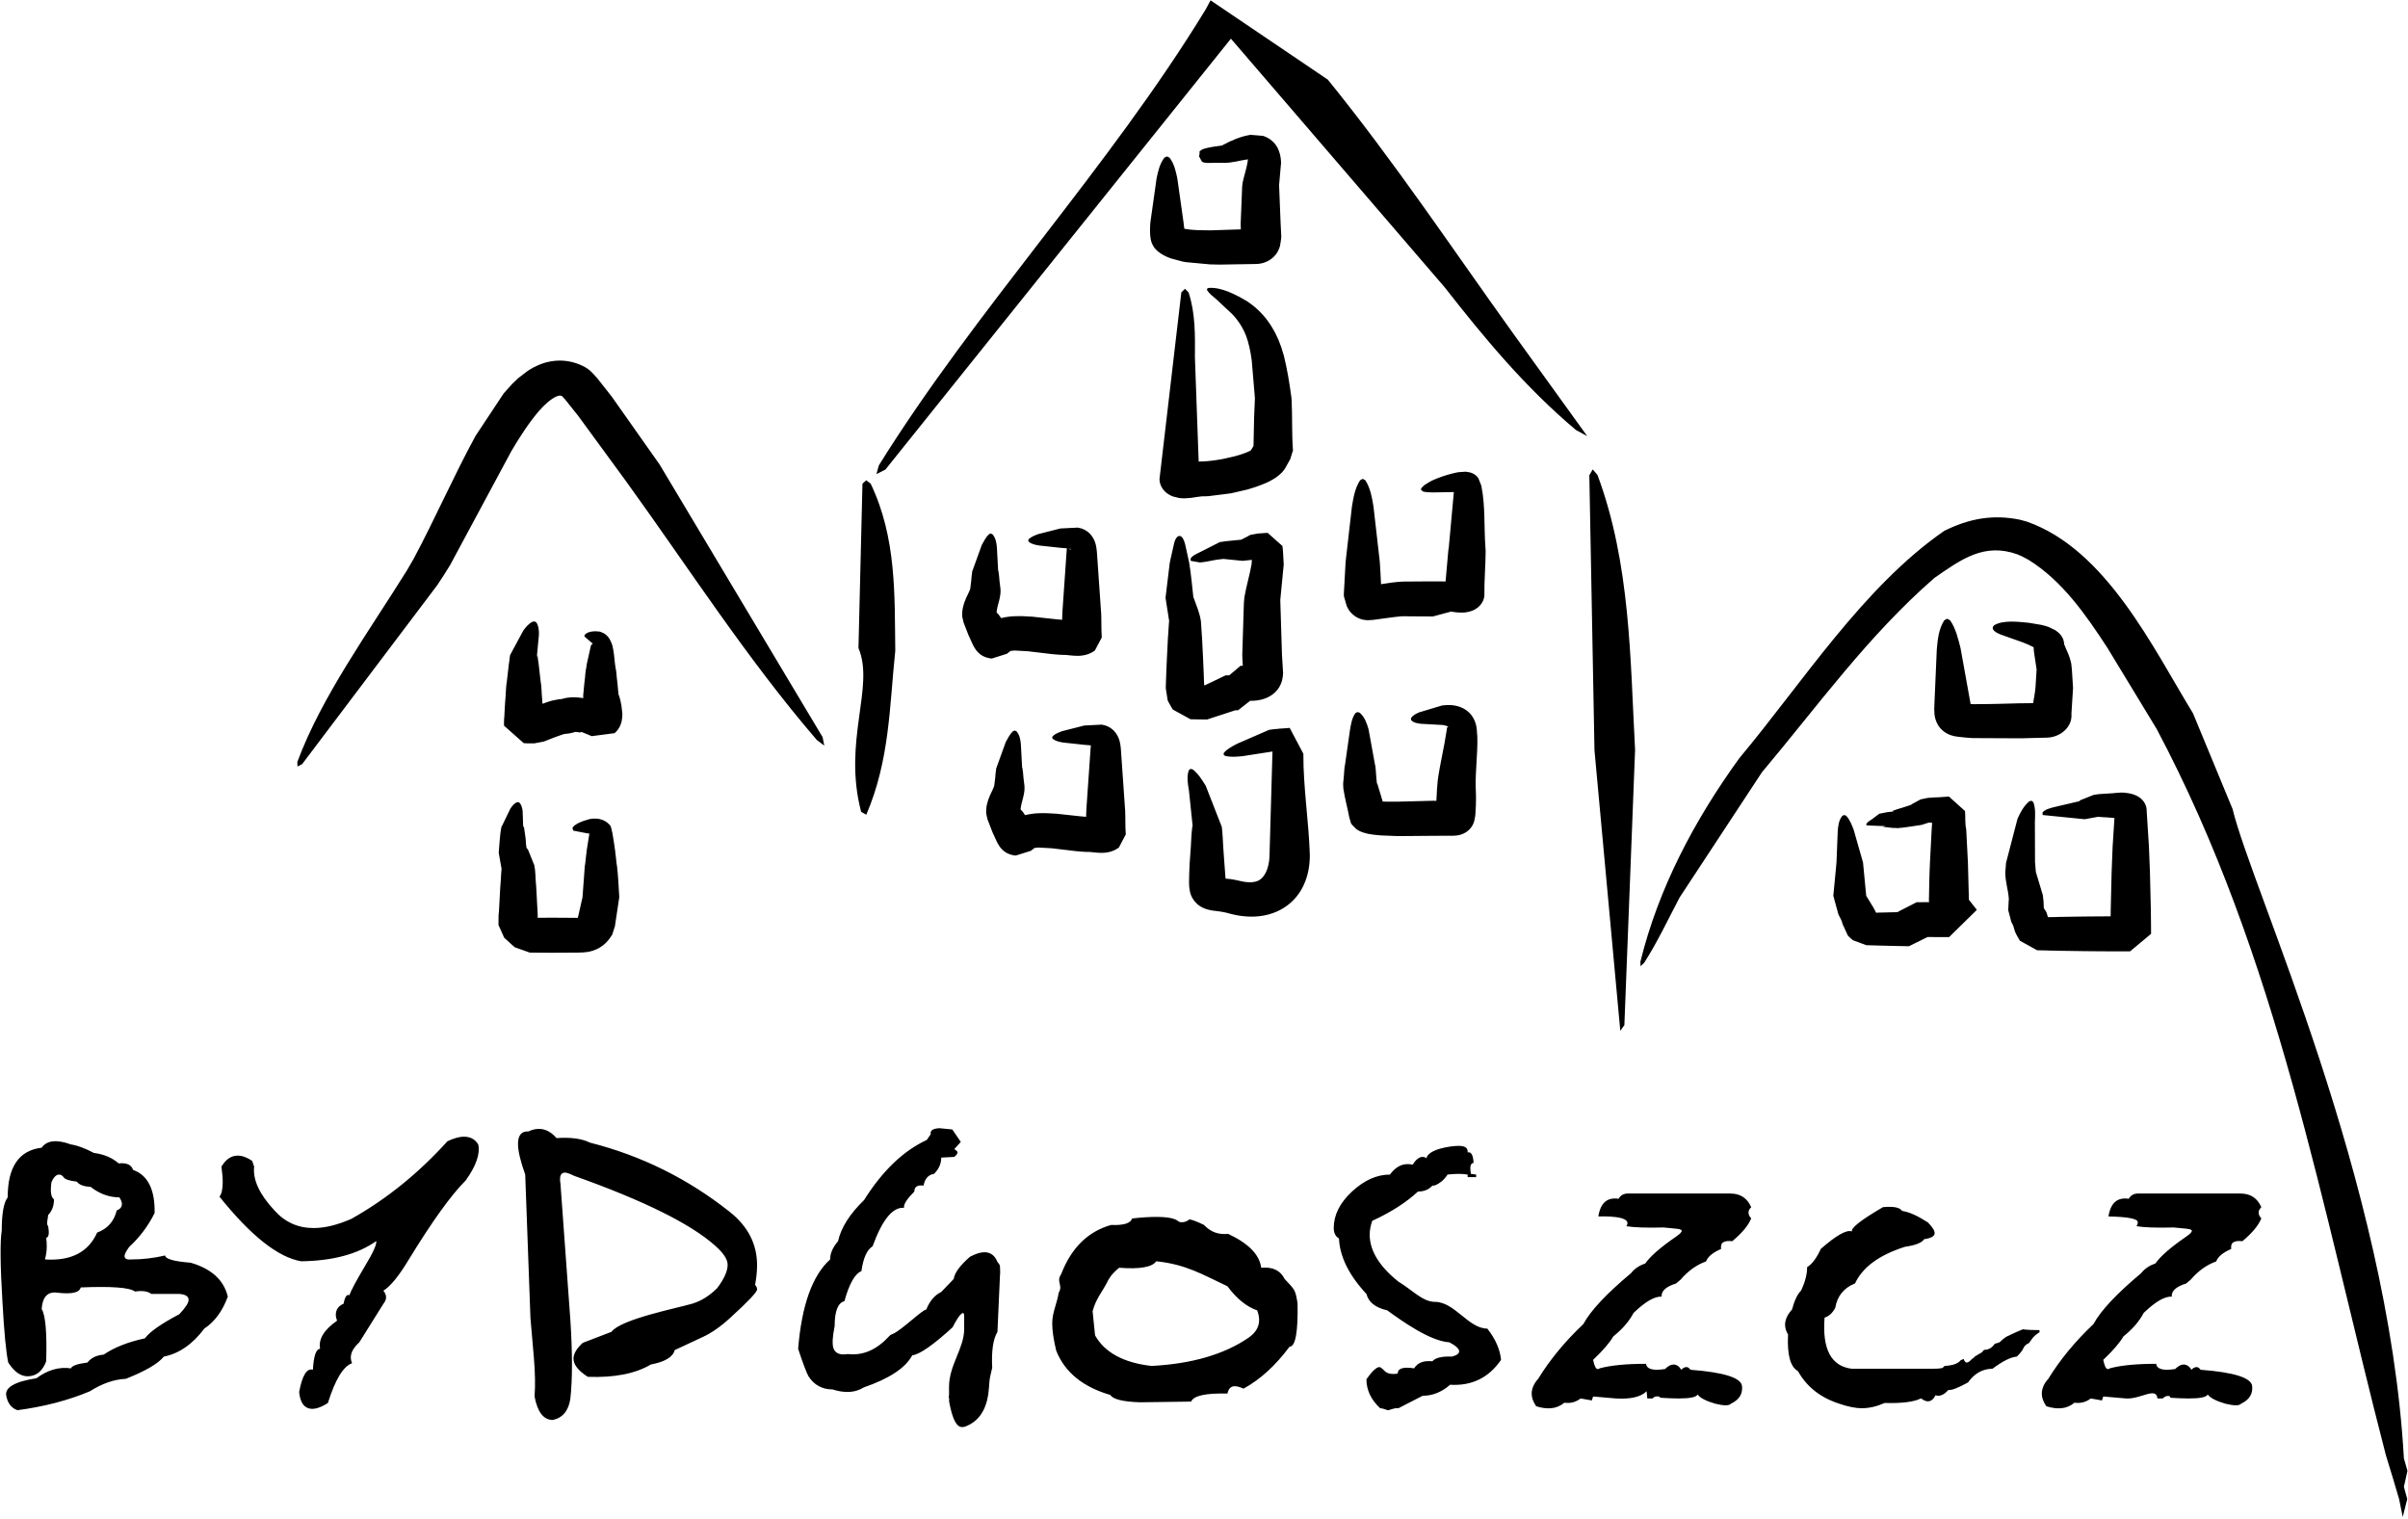
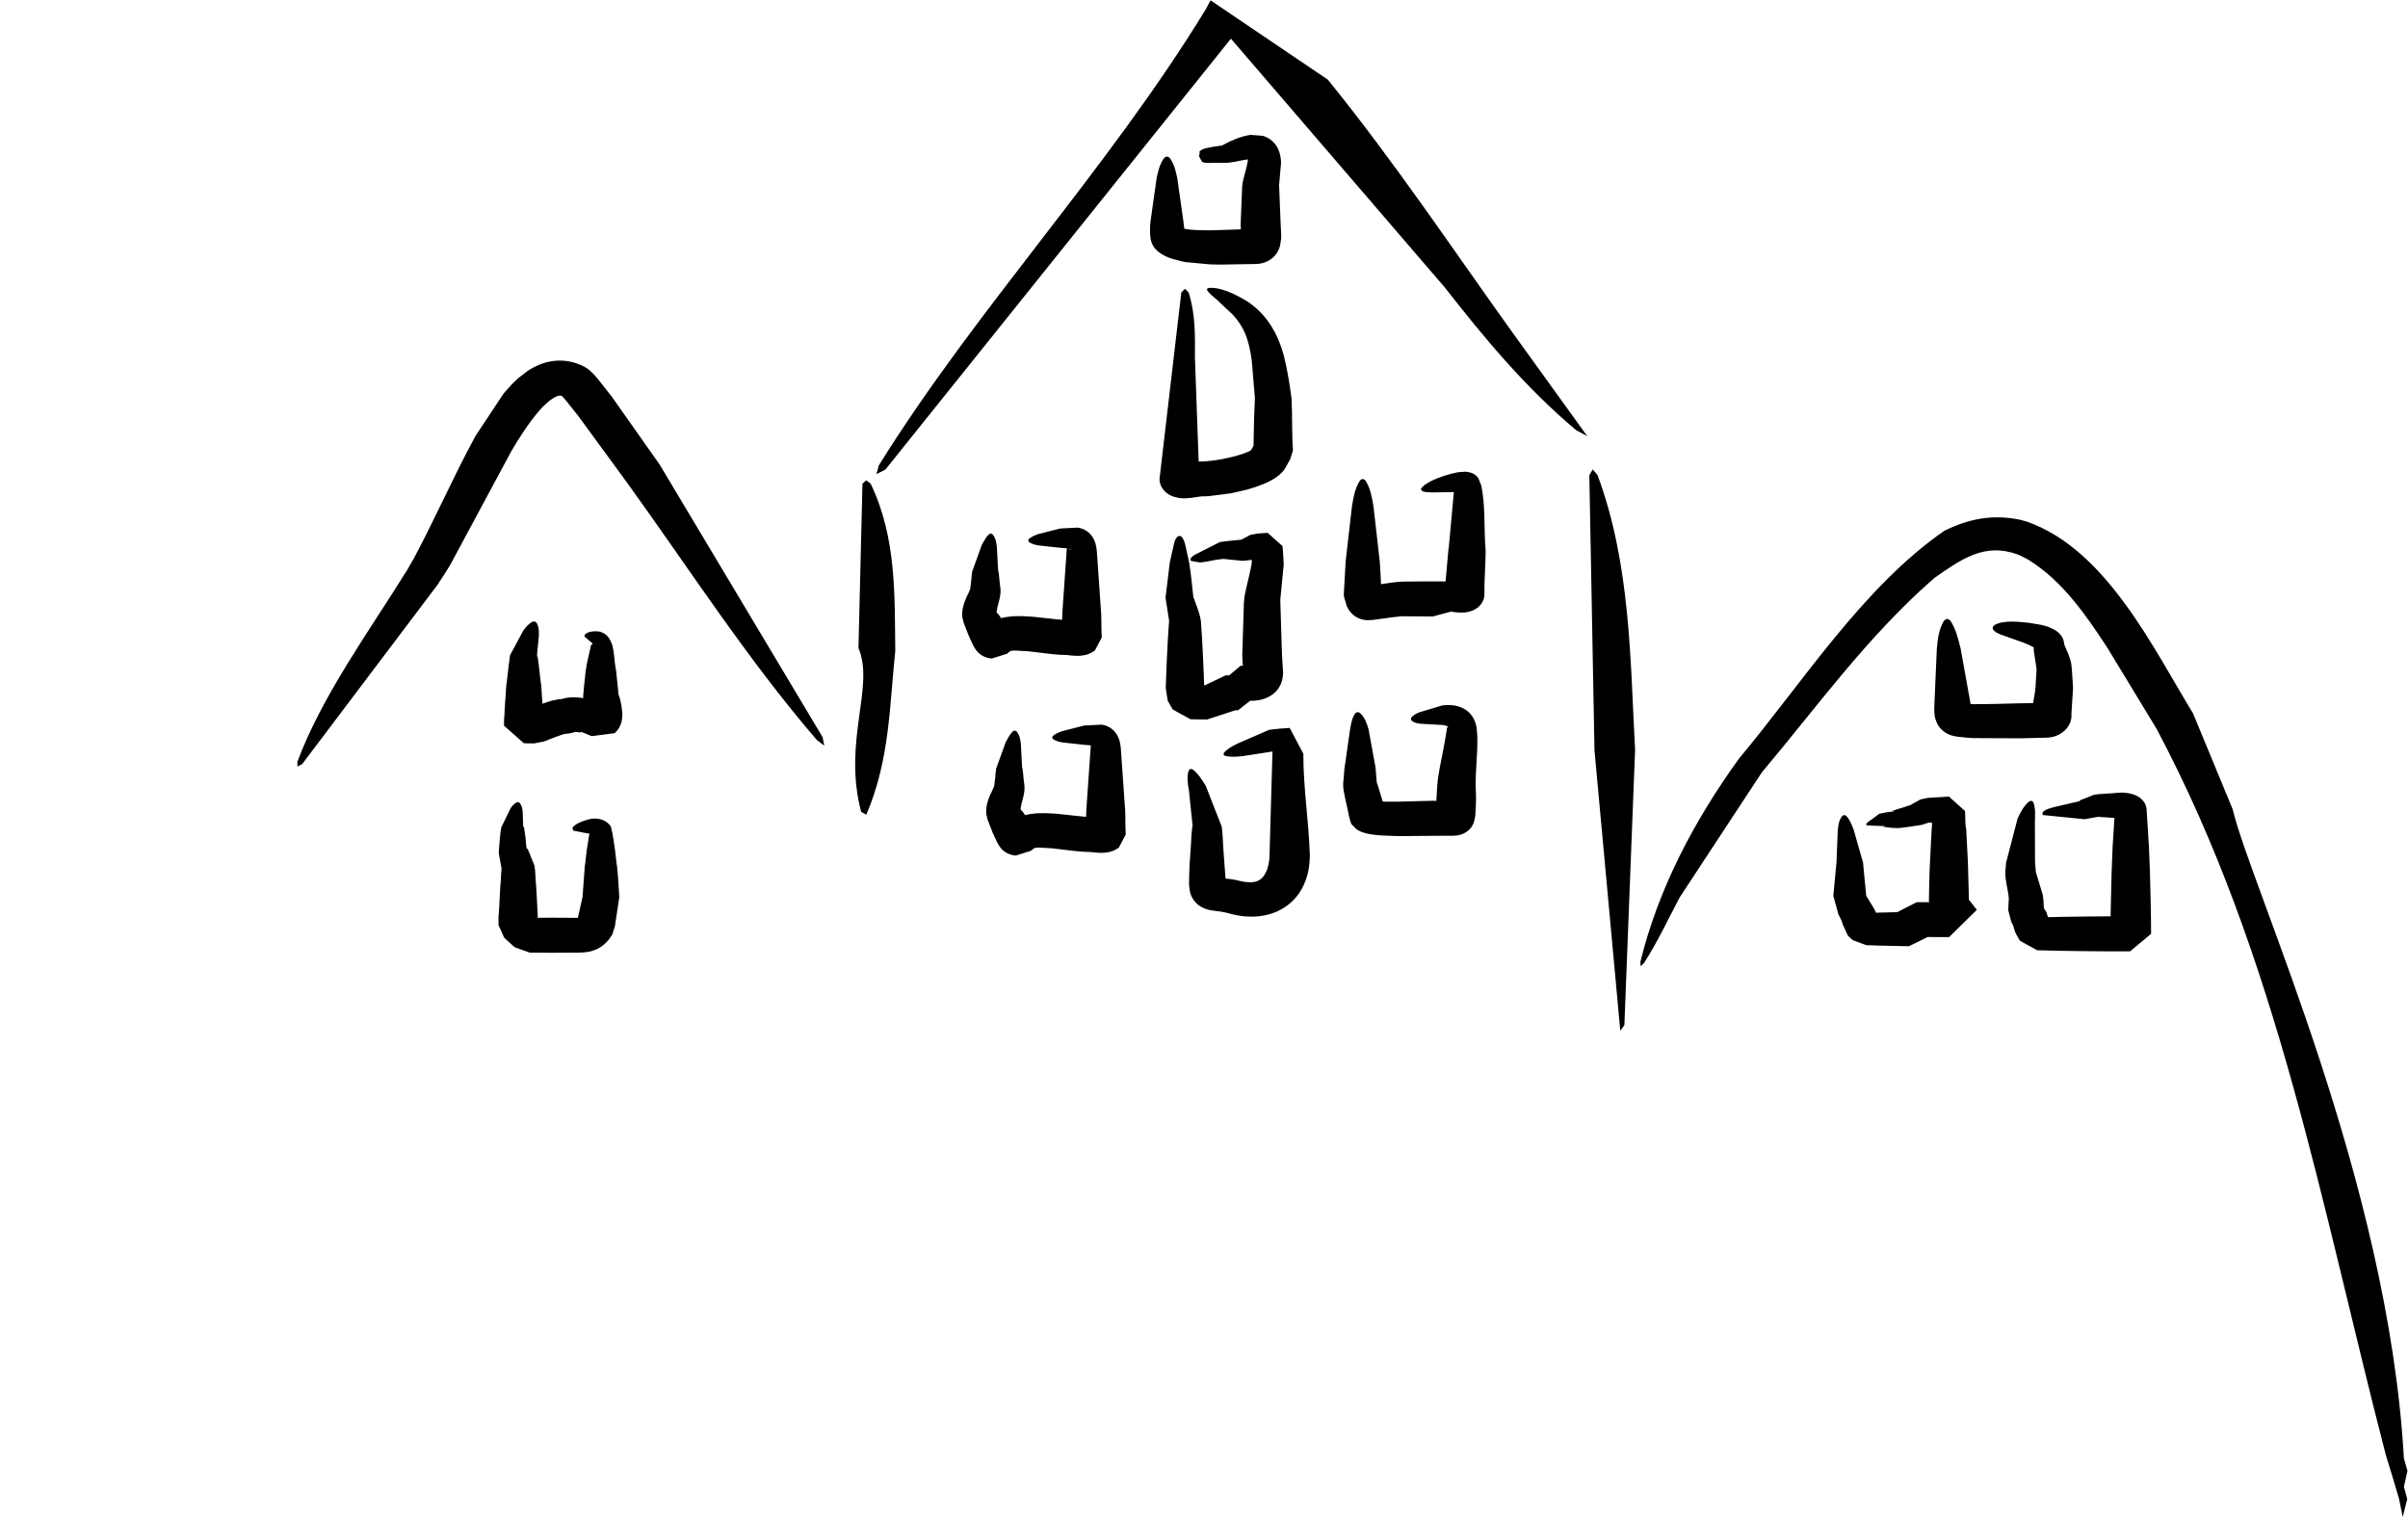
<svg xmlns="http://www.w3.org/2000/svg" width="100%" height="100%" viewBox="0 0 352 222" version="1.1" xml:space="preserve" style="fill-rule:evenodd;clip-rule:evenodd;stroke-linejoin:round;stroke-miterlimit:2;">
  <g transform="matrix(0.81,0,0,0.81,79.219,168.627)">
    <path d="M0,-142.544L0.135,-142.591L0.272,-142.636L0.41,-142.679L0.549,-142.721L0.689,-142.76L0.829,-142.798C0.924,-142.822 1.02,-142.846 1.116,-142.868L1.525,-142.952L1.941,-143.019L2.363,-143.068L2.79,-143.098L3.221,-143.109L3.654,-143.099L4.089,-143.069L4.523,-143.018L4.956,-142.946L5.383,-142.855L5.803,-142.744L6.216,-142.615L6.62,-142.468L7.015,-142.304L7.401,-142.124L7.778,-141.93L8.269,-141.621L8.592,-141.368C9.124,-140.899 9.584,-140.387 10.036,-139.861L12.614,-136.587L21.235,-124.358L50.652,-75.156L50.956,-73.621L49.6,-74.649C36.975,-89.33 26.451,-105.741 15.238,-121.254L6.531,-133.153L4.159,-136.122L3.618,-136.709C3.552,-136.733 3.484,-136.756 3.412,-136.772L3.347,-136.783L3.254,-136.79C3.165,-136.789 3.081,-136.776 2.995,-136.758L2.972,-136.752C2.937,-136.744 2.902,-136.734 2.867,-136.723L2.777,-136.693L2.619,-136.632L2.437,-136.548L2.234,-136.442L2.011,-136.31C1.636,-136.068 1.297,-135.806 0.963,-135.523L0.221,-134.828L-0.56,-133.99C-2.485,-131.712 -4.031,-129.278 -5.514,-126.772L-16.585,-106.177C-17.331,-104.962 -18.089,-103.774 -18.887,-102.584L-43.281,-70.275L-44.123,-69.856L-44.135,-70.695C-39.73,-82.565 -31.144,-94.327 -24.35,-105.269L-23.112,-107.412C-19.21,-114.715 -15.946,-122.248 -11.975,-129.528L-6.905,-137.182C-6.398,-137.775 -5.886,-138.347 -5.35,-138.92L-4.24,-139.97L-2.543,-141.266L-2.018,-141.594L-1.472,-141.898C-1.186,-142.042 -0.901,-142.177 -0.608,-142.308L0,-142.544ZM2.211,-42.568L6.481,-42.543C6.581,-42.985 7.325,-46.27 7.325,-46.269L7.734,-51.879L7.803,-52.274L7.995,-53.99L8.008,-54.028C8.044,-54.288 8.049,-54.552 8.09,-54.812L8.103,-54.847L8.564,-57.752C8.399,-57.782 8.232,-57.799 8.068,-57.815L5.67,-58.279L5.511,-58.703L5.573,-58.886C6.027,-59.469 6.778,-59.749 7.498,-60.029L8.597,-60.364L8.896,-60.414L9.219,-60.449C9.399,-60.456 9.571,-60.459 9.752,-60.457L9.998,-60.436L10.169,-60.413L10.344,-60.381L10.523,-60.34L10.706,-60.289C10.801,-60.257 10.893,-60.224 10.986,-60.189L11.174,-60.106L11.349,-60.017L11.523,-59.915L11.692,-59.8L11.856,-59.673L12.013,-59.533L12.161,-59.382L12.299,-59.22L12.426,-59.048L12.709,-57.894C12.891,-56.881 13.045,-55.865 13.181,-54.847L13.194,-54.812C13.235,-54.552 13.24,-54.288 13.276,-54.028L13.289,-53.99L13.48,-52.274L13.55,-51.879C13.774,-50.017 13.837,-48.138 13.959,-46.269L13.192,-41.169L13.201,-41.122L12.695,-39.525C12.378,-39.004 12.021,-38.526 11.583,-38.075L11.388,-37.891L11.184,-37.713L10.97,-37.543L10.746,-37.381L10.513,-37.229L10.271,-37.087L10.023,-36.956L9.77,-36.838L9.264,-36.642L8.767,-36.497L8.296,-36.397C7.749,-36.313 7.218,-36.279 6.664,-36.273L2.211,-36.246L1.692,-36.246L0.698,-36.25L-0.297,-36.256L-2.201,-36.274L-4.893,-37.232C-5.202,-37.509 -5.541,-37.775 -5.829,-38.066L-6.8,-38.944L-7.837,-41.237C-7.808,-42.04 -7.882,-42.904 -7.756,-43.696L-7.526,-47.985L-7.416,-49.437C-7.385,-50.052 -7.36,-50.668 -7.296,-51.28L-7.278,-51.347C-7.464,-52.33 -7.64,-53.315 -7.8,-54.302L-7.598,-56.818C-7.522,-57.545 -7.466,-58.279 -7.293,-58.995L-7.201,-59.137L-5.722,-62.201C-5.415,-62.668 -5.093,-63.118 -4.549,-63.397L-4.274,-63.425L-4.033,-63.308C-3.657,-62.869 -3.559,-62.349 -3.483,-61.815L-3.374,-58.81C-3.324,-58.94 -3.403,-59.013 -3.245,-58.995L-2.94,-56.818C-2.878,-56.213 -2.908,-55.415 -2.66,-54.847C-2.639,-55.033 -2.717,-55.139 -2.572,-55.001L-1.378,-52.041L-1.253,-51.28C-1.189,-50.668 -1.164,-50.052 -1.133,-49.437L-1.023,-47.985L-0.793,-43.696C-0.748,-43.319 -0.764,-42.929 -0.763,-42.55C-0.608,-42.551 -0.452,-42.554 -0.297,-42.558L0.698,-42.564L1.692,-42.568L2.211,-42.568ZM1.898,-81.762L3.077,-81.991L3.352,-82.014L3.546,-82.02C4.85,-82.448 6.141,-82.392 7.472,-82.204L7.442,-82.63C7.505,-83.377 7.575,-84.124 7.653,-84.87L7.783,-85.969C7.82,-86.428 7.849,-86.888 7.923,-87.343L7.965,-87.444L8.089,-88.302L8.834,-91.652L8.91,-91.789C8.92,-91.811 8.931,-91.83 8.946,-91.849C8.956,-91.86 8.966,-91.869 8.979,-91.878C9.002,-91.89 9.025,-91.898 9.049,-91.907C9.084,-91.919 9.109,-91.932 9.132,-91.957L9.144,-91.977C9.152,-92.007 9.15,-92.027 9.141,-92.057L7.707,-93.289L7.659,-93.448L7.708,-93.608C8.301,-94.293 9.588,-94.323 10.464,-94.197L11.077,-93.948L11.227,-93.861L11.374,-93.765L11.515,-93.658L11.651,-93.543L11.766,-93.432L11.875,-93.316L11.976,-93.195L12.07,-93.069L12.157,-92.939L12.236,-92.807L12.308,-92.672L12.373,-92.535L12.576,-92.098L12.729,-91.637C13,-90.539 13.062,-89.417 13.194,-88.302L13.319,-87.444L13.361,-87.343C13.435,-86.888 13.463,-86.428 13.501,-85.969L13.631,-84.87L13.813,-82.899C14.092,-82.227 14.231,-81.497 14.355,-80.794L14.505,-79.465L14.509,-79.195C14.506,-79.054 14.501,-78.912 14.493,-78.771L14.397,-78.089C14.379,-78.007 14.359,-77.924 14.338,-77.841L14.288,-77.669L14.227,-77.49L14.069,-77.116L13.966,-76.92L13.846,-76.718C13.774,-76.612 13.701,-76.508 13.624,-76.404L13.444,-76.191C13.338,-76.081 13.232,-75.976 13.119,-75.872L8.987,-75.333C8.344,-75.58 7.711,-75.895 7.053,-76.105C6.902,-75.904 6.829,-76.019 6.553,-76.046L6.007,-76.1C5.393,-75.88 4.799,-75.786 4.112,-75.734C4.09,-75.729 4.069,-75.724 4.048,-75.718L3.912,-75.681L3.737,-75.628L3.534,-75.563C3.121,-75.426 2.713,-75.277 2.306,-75.127L0.364,-74.366L0.328,-74.356L-1.378,-74.031C-2.003,-74.044 -2.661,-74.009 -3.28,-74.069L-6.845,-77.226C-6.822,-77.758 -6.877,-78.342 -6.784,-78.866L-6.742,-79.724L-6.736,-79.761C-6.72,-80.022 -6.718,-80.284 -6.701,-80.545L-6.695,-80.582L-6.642,-81.439L-6.532,-82.893C-6.5,-83.508 -6.474,-84.123 -6.407,-84.735L-6.369,-84.87L-5.974,-88.302L-5.864,-89.031C-5.833,-89.338 -5.808,-89.646 -5.749,-89.95L-5.715,-90.017L-3.378,-94.359C-2.914,-94.996 -2.43,-95.624 -1.659,-95.999L-1.291,-96.022L-0.994,-95.835C-0.568,-95.165 -0.541,-94.412 -0.538,-93.659L-0.939,-89.44L-0.812,-89.95C-0.753,-89.646 -0.727,-89.338 -0.696,-89.031L-0.586,-88.302L-0.192,-84.87L-0.153,-84.735C-0.086,-84.123 -0.06,-83.508 -0.028,-82.893L0.082,-81.439L0.099,-81.167L0.91,-81.464L1.234,-81.569L1.562,-81.669L1.898,-81.762ZM291.41,-76.629L282.523,-91.263C278.67,-97.176 274.369,-103.402 268.249,-107.173C267.858,-107.39 267.469,-107.596 267.066,-107.797L266.293,-108.133C260.333,-110.283 256.201,-107.292 251.338,-103.913C239.336,-93.498 230.146,-80.661 220.17,-68.811L205.312,-46.213C203.234,-42.265 201.345,-38.226 198.917,-34.425L198.266,-33.813L198.242,-34.642C201.483,-47.786 207.857,-59.965 216.06,-71.316C227.47,-84.952 238.445,-102.264 253.074,-112.379C257.54,-114.592 261.797,-115.393 266.721,-114.396L267.949,-114.059C282.316,-109.07 290.822,-91.125 297.969,-79.449L305.111,-62.177C308.636,-47.563 333.204,4.852 336.026,54.996L336.67,57.253L336.026,60.13L336.629,62.338L335.818,65.578L335.155,62.322C334.38,59.669 333.585,57.029 332.767,54.399C321.078,9.292 313.31,-35.353 291.41,-76.629M63.767,-90.723C62.718,-80.757 62.785,-71.069 58.535,-61.15L57.606,-61.679C54.249,-74.468 60.099,-84.232 57.125,-91.23L57.846,-120.891L58.535,-121.509L59.32,-120.904C64.033,-111.099 63.633,-100.629 63.767,-90.723M197.28,-72.858L195.347,-23.186L194.61,-22.159L189.952,-72.773L189.023,-122.422L189.638,-123.471L190.495,-122.467C196.472,-106.405 196.399,-89.148 197.28,-72.858M119.805,-206.514L120.667,-208.122L125.18,-205.07L125.61,-204.775C125.942,-204.553 126.27,-204.332 126.595,-204.112L141.829,-193.809C153.904,-178.92 164.209,-163.42 175.282,-148.002L188.644,-129.476L186.609,-130.576C177.439,-138.299 170.077,-147.182 162.923,-156.327L124.34,-201.202L61.987,-123.441L60.363,-122.614L60.8,-124.195C78.448,-152.554 102.297,-177.802 119.805,-206.514M97.253,-60.858L98.204,-60.774L98.257,-62.174L99.009,-73.01L99.057,-73.587C99.059,-73.611 99.059,-73.639 99.06,-73.669C98.571,-73.726 98.006,-73.757 97.88,-73.768L94.134,-74.173C93.421,-74.28 92.718,-74.416 92.184,-74.855L92.082,-75.093L92.179,-75.333C92.638,-75.761 93.258,-75.998 93.87,-76.228L97.88,-77.252L101.043,-77.412L101.716,-77.248L101.877,-77.189C101.987,-77.144 102.094,-77.096 102.201,-77.046L102.361,-76.961L102.52,-76.868L102.675,-76.766L102.826,-76.655L102.97,-76.538L103.106,-76.417L103.235,-76.291C103.356,-76.159 103.468,-76.026 103.573,-75.884L103.84,-75.453L103.984,-75.173L104.105,-74.887L104.206,-74.597L104.29,-74.299C104.387,-73.869 104.446,-73.446 104.481,-73.01L105.233,-62.174L105.254,-61.987C105.316,-60.525 105.26,-59.049 105.365,-57.59L104.118,-55.23C103.714,-54.934 103.291,-54.714 102.798,-54.544L102.625,-54.491L102.459,-54.446L102.3,-54.409C102.224,-54.393 102.149,-54.378 102.073,-54.364L101.598,-54.3L101.355,-54.282L101.133,-54.273C100.778,-54.268 100.428,-54.283 100.075,-54.313L98.837,-54.438L98.846,-54.436L98.533,-54.438L98.224,-54.446L97.916,-54.458L97.609,-54.476C97.199,-54.504 96.79,-54.539 96.382,-54.58L92.064,-55.094L89.762,-55.225L89.528,-55.218L89.079,-55.178C89.018,-55.171 88.942,-55.15 88.879,-55.15C88.67,-54.981 88.46,-54.813 88.251,-54.644L85.504,-53.781C84.98,-53.832 84.517,-53.951 84.054,-54.169L83.92,-54.237L83.802,-54.303C83.751,-54.334 83.699,-54.366 83.648,-54.399L83.558,-54.459C83.471,-54.521 83.387,-54.585 83.305,-54.652L83.191,-54.751L83.094,-54.842C83.041,-54.896 82.988,-54.95 82.937,-55.005L82.812,-55.148C82.777,-55.19 82.742,-55.234 82.708,-55.277L82.619,-55.398L82.54,-55.513L82.468,-55.623L82.401,-55.731L82.337,-55.837C82.277,-55.941 82.217,-56.046 82.159,-56.152L81.326,-57.959L80.401,-60.341L80.396,-60.403L80.184,-61.315C80.109,-62.5 80.362,-63.508 80.842,-64.609L81.375,-65.745L81.463,-65.944C81.518,-66.076 81.571,-66.209 81.622,-66.342L81.8,-67.798C81.849,-68.384 81.888,-68.971 81.991,-69.552L82.047,-69.676L83.701,-74.261C84.072,-74.935 84.426,-75.649 84.994,-76.217L85.319,-76.344L85.642,-76.211C86.227,-75.521 86.361,-74.689 86.435,-73.85L86.658,-69.676L86.715,-69.552C86.817,-68.971 86.856,-68.384 86.905,-67.798L87.084,-66.342L87.092,-65.843L87.059,-65.367C86.954,-64.585 86.74,-63.839 86.535,-63.074L86.392,-62.303C86.388,-62.214 86.379,-62.084 86.449,-62.01L86.473,-62.006C86.491,-62.022 86.887,-61.595 87.182,-61.081C87.72,-61.214 88.277,-61.306 88.87,-61.369L89.374,-61.409C90.532,-61.466 91.671,-61.425 92.826,-61.337L97.253,-60.858ZM160.679,-63.669L160.685,-63.669L161.419,-63.665L161.533,-65.804L161.547,-65.925L161.668,-67.386C162.085,-70.389 162.832,-73.344 163.271,-76.344L163.319,-76.703C163.326,-76.764 163.332,-76.824 163.35,-76.883L163.363,-76.908C163.367,-76.913 163.37,-76.919 163.375,-76.924C163.398,-76.937 163.419,-76.934 163.445,-76.934C163.476,-76.933 163.5,-76.934 163.529,-76.943C163.54,-76.949 163.543,-76.952 163.551,-76.961L163.555,-76.978C163.543,-77.047 163.453,-77.091 163.39,-77.124L163.319,-77.158C163.077,-77.256 162.823,-77.307 162.561,-77.346L158.704,-77.56C158.028,-77.629 157.363,-77.729 156.9,-78.186L156.82,-78.428L156.891,-78.67C157.232,-79.117 157.745,-79.374 158.288,-79.619L162.433,-80.863L162.983,-80.921L163.212,-80.936L163.449,-80.944L163.692,-80.946L163.941,-80.939C164.07,-80.932 164.2,-80.922 164.329,-80.911L164.701,-80.859L164.955,-80.811L165.215,-80.748L165.479,-80.671C165.615,-80.625 165.747,-80.576 165.88,-80.525L166.149,-80.404L166.416,-80.264L166.664,-80.113L166.905,-79.945L167.137,-79.758L167.357,-79.555L167.564,-79.334L167.755,-79.1L167.929,-78.851L168.085,-78.591L168.22,-78.338L168.339,-78.076L168.441,-77.806L168.529,-77.528L168.601,-77.244L168.657,-76.951L168.699,-76.652L168.727,-76.344L168.815,-75.102C168.875,-72.036 168.434,-68.987 168.519,-65.925L168.533,-65.794C168.589,-64.843 168.576,-63.888 168.553,-62.937L168.454,-61.158L168.426,-60.913L168.249,-60.01L168.201,-59.85L168.073,-59.519L168.021,-59.406L167.958,-59.282L167.88,-59.144C167.83,-59.063 167.777,-58.983 167.722,-58.904L167.655,-58.814L167.579,-58.719L167.492,-58.618L167.392,-58.512L167.277,-58.4L167.146,-58.284L166.995,-58.164L166.824,-58.042L166.625,-57.917L166.401,-57.796L166.149,-57.682L165.869,-57.578L165.564,-57.49C165.397,-57.455 165.236,-57.425 165.068,-57.399L164.554,-57.368L164.408,-57.363C163.167,-57.348 161.926,-57.346 160.685,-57.346L160.683,-57.346L154.525,-57.295L151.492,-57.415L151.031,-57.452L150.585,-57.496L150.36,-57.519C150.213,-57.536 150.066,-57.554 149.919,-57.573L149.701,-57.603L149.485,-57.638L149.267,-57.677L149.046,-57.721L148.819,-57.772L148.113,-57.977L147.965,-58.031C147.885,-58.064 147.805,-58.097 147.726,-58.131L147.362,-58.313C147.312,-58.342 147.261,-58.372 147.211,-58.402L147.107,-58.468C147.052,-58.505 146.998,-58.544 146.944,-58.582L146.124,-59.427L146.018,-59.598L145.696,-60.693C145.378,-62.434 144.879,-64.143 144.63,-65.896L144.593,-66.758L144.729,-68.185C144.768,-68.778 144.799,-69.372 144.876,-69.963L144.921,-70.092L145.821,-76.412C146.005,-77.453 146.155,-78.558 146.788,-79.475L147.158,-79.678L147.578,-79.568C148.495,-78.769 148.864,-77.641 149.181,-76.573L150.361,-70.092L150.405,-69.963C150.483,-69.372 150.514,-68.778 150.553,-68.185L150.689,-66.758C150.73,-66.828 150.716,-66.817 150.762,-66.749L151.741,-63.518L154.525,-63.511L160.679,-63.669ZM130.611,-50.68L130.815,-51.136L130.919,-51.426L131.013,-51.737L131.096,-52.067L131.167,-52.418L131.225,-52.785L131.269,-53.171L131.298,-53.573L131.312,-53.989L131.84,-72.561L126.442,-71.722C125.393,-71.62 124.292,-71.509 123.27,-71.782L123.012,-72.003L123.064,-72.315C123.691,-73.062 124.65,-73.544 125.561,-74.004L131.23,-76.471L132.084,-76.585C132.374,-76.611 132.665,-76.637 132.956,-76.662L133.036,-76.683C133.393,-76.719 133.752,-76.734 134.11,-76.753L134.945,-76.822L137.416,-72.155C137.388,-66.079 138.38,-60.061 138.577,-53.99L138.571,-53.361L138.54,-52.737L138.482,-52.12L138.397,-51.509L138.284,-50.905L138.142,-50.308L137.969,-49.72L137.765,-49.141L137.446,-48.393C137.407,-48.312 137.367,-48.23 137.327,-48.149L137.101,-47.727L136.854,-47.316L136.587,-46.915L136.298,-46.526L135.988,-46.15L135.656,-45.787L135.302,-45.439L134.927,-45.107L134.401,-44.697L133.841,-44.321L133.247,-43.981L132.625,-43.68L131.976,-43.42L131.306,-43.203L130.618,-43.029L129.918,-42.898L129.183,-42.81L128.443,-42.766L127.698,-42.766L126.953,-42.807L126.207,-42.887L125.461,-43.005L124.717,-43.159L123.974,-43.348L123.655,-43.434L123.36,-43.505L123.087,-43.564L122.829,-43.613L122.582,-43.655C122.341,-43.692 122.099,-43.725 121.857,-43.756L121.143,-43.845L120.975,-43.87L120.794,-43.901L120.602,-43.938L120.049,-44.075L119.801,-44.154C119.667,-44.204 119.537,-44.254 119.407,-44.309L119.134,-44.439L118.86,-44.592L118.591,-44.769L118.332,-44.968C117.794,-45.443 117.431,-45.948 117.165,-46.57L117.085,-46.79L117.02,-47.002L116.966,-47.209L116.922,-47.411C116.873,-47.674 116.837,-47.936 116.811,-48.201L116.792,-48.619L116.785,-49.052C116.789,-50.127 116.84,-51.201 116.885,-52.274L117.103,-55.306C117.165,-56.5 117.213,-57.699 117.353,-58.889L117.43,-59.137L116.764,-65.526C116.564,-66.73 116.329,-67.983 116.735,-69.167L117.045,-69.43L117.462,-69.329C118.465,-68.531 119.145,-67.422 119.787,-66.395L122.627,-59.137L122.704,-58.889C122.844,-57.699 122.891,-56.5 122.954,-55.306L123.172,-52.274L123.373,-49.622L124.223,-49.541L124.697,-49.468L125.205,-49.375C125.481,-49.317 125.753,-49.255 126.027,-49.191L126.446,-49.102L126.837,-49.036L127.199,-48.993C127.363,-48.981 127.524,-48.971 127.688,-48.965L127.978,-48.969L128.24,-48.987C128.356,-49.001 128.469,-49.017 128.584,-49.036L128.779,-49.079L128.955,-49.13L129.116,-49.188L129.266,-49.254L129.408,-49.327L129.545,-49.411L129.679,-49.505L129.812,-49.614L129.913,-49.707L130.014,-49.81L130.116,-49.923L130.217,-50.048C130.368,-50.252 130.495,-50.46 130.611,-50.68M124.034,-86.306L126.081,-88.031L126.484,-88.031C126.451,-88.692 126.391,-89.356 126.39,-90.017L126.683,-99.453L126.786,-100.475C127.128,-102.437 127.713,-104.356 128.064,-106.316L128.123,-107.169L128.008,-107.132L126.446,-106.97C125.3,-107.072 124.155,-107.185 123.012,-107.314L122.261,-107.236C121.089,-107.113 119.95,-106.759 118.769,-106.674L117.114,-106.962L117.045,-107.173L117.133,-107.497C117.501,-107.959 118.11,-108.218 118.664,-108.489L122.334,-110.351L123.462,-110.515C124.37,-110.614 125.278,-110.702 126.188,-110.784C126.477,-110.94 126.775,-111.085 127.069,-111.231L127.87,-111.66L129.221,-111.903C129.802,-111.944 130.385,-111.984 130.967,-112.022L133.64,-109.644C133.784,-108.542 133.784,-107.422 133.87,-106.316L133.254,-99.955L133.263,-99.453L133.555,-90.018L133.755,-86.757L133.71,-86.133L133.583,-85.45L133.534,-85.269L133.475,-85.082L133.405,-84.89L133.324,-84.693L133.229,-84.492C133.175,-84.39 133.119,-84.289 133.062,-84.188L132.931,-83.983L132.784,-83.778L132.619,-83.575L132.437,-83.376C132.338,-83.277 132.237,-83.182 132.133,-83.088L131.911,-82.906L131.676,-82.736L131.429,-82.579L131.174,-82.435L130.911,-82.305L130.643,-82.189L130.371,-82.088L130.097,-82.001L129.824,-81.927L129.554,-81.866L129.286,-81.817L129.021,-81.778L128.758,-81.75L128.498,-81.73L128.24,-81.718L127.984,-81.714L127.815,-81.714L125.619,-79.997C125.456,-79.997 125.291,-79.997 125.128,-79.998L120.028,-78.335L119.942,-78.339C119.336,-78.348 118.73,-78.35 118.124,-78.36L118.039,-78.364L117.045,-78.381L113.835,-80.148C113.538,-80.697 113.175,-81.243 112.924,-81.806L112.581,-84.013L112.584,-84.05C112.593,-84.311 112.595,-84.573 112.605,-84.834L112.608,-84.87L112.669,-86.586L112.776,-89.16L112.972,-93.069L113.003,-93.448L113.171,-96.022C113.213,-95.988 113.191,-96.015 113.2,-96.064L112.539,-100.311L113.3,-106.599L113.421,-107.173L114.101,-110.185C114.235,-110.641 114.375,-111.132 114.838,-111.418L115.056,-111.463L115.275,-111.418L115.491,-111.27C115.84,-110.825 115.98,-110.335 116.113,-109.813L116.692,-107.173L116.812,-106.599C117.167,-104.513 117.327,-102.407 117.574,-100.311L117.633,-100.264C118.132,-98.869 118.74,-97.478 118.93,-96.022L119.099,-93.448L119.13,-93.069C119.21,-91.767 119.242,-90.462 119.325,-89.16L119.433,-86.586L119.494,-84.871L119.497,-84.834C119.5,-84.734 119.502,-84.634 119.504,-84.534C119.582,-84.535 119.659,-84.535 119.736,-84.537C119.741,-84.545 119.745,-84.553 119.75,-84.562L123.382,-86.303C123.599,-86.304 123.817,-86.305 124.034,-86.306M122.784,-125.332L125.017,-125.839L125.396,-125.944L125.761,-126.051L126.108,-126.159L126.436,-126.268L126.742,-126.376L127.024,-126.482L127.277,-126.585L127.501,-126.682L127.601,-126.728L127.691,-126.772L127.773,-126.813L127.843,-126.85L127.903,-126.883L127.93,-126.898L128.418,-127.711C128.459,-129.369 128.486,-131.027 128.522,-132.685L128.671,-136.339L128.099,-143.13L127.896,-144.436L127.659,-145.6L127.387,-146.64L127.078,-147.576L126.839,-148.143L126.581,-148.68L126.304,-149.189L126.008,-149.676L125.692,-150.142L125.356,-150.589L125.002,-151.021L124.63,-151.437L121.73,-154.157C121.121,-154.671 120.451,-155.165 120.038,-155.814L120.028,-156.068L120.272,-156.213C122.601,-156.445 125.455,-154.884 127.267,-153.81L127.865,-153.389L128.455,-152.932L129.033,-152.437L129.596,-151.901L130.14,-151.324L130.662,-150.705L131.157,-150.041L131.625,-149.335L132.295,-148.183L132.895,-146.916L133.424,-145.533L133.885,-144.027C134.506,-141.556 134.898,-139.085 135.241,-136.575L135.298,-135.97C135.439,-132.954 135.316,-129.911 135.539,-126.903L135.042,-125.308C134.762,-124.803 134.479,-124.299 134.196,-123.795L134.023,-123.518L133.84,-123.267L133.649,-123.04L133.455,-122.832C133.204,-122.586 132.941,-122.362 132.653,-122.148L132.45,-122.004L132.246,-121.869L132.041,-121.741L131.834,-121.618L131.625,-121.501L131.414,-121.388L131.2,-121.279L130.984,-121.173L130.55,-120.973C129.472,-120.511 128.366,-120.14 127.222,-119.818L124.348,-119.155L120.306,-118.644L119.665,-118.617L119.092,-118.611C118.459,-118.561 117.815,-118.418 117.185,-118.339L116.233,-118.262L115.96,-118.256L115.665,-118.26L115.339,-118.277L114.975,-118.317L113.939,-118.568C113.795,-118.624 113.657,-118.681 113.516,-118.743L113.217,-118.901L112.911,-119.096L112.754,-119.213L112.602,-119.338L112.453,-119.475L112.309,-119.623L112.173,-119.78L112.045,-119.946L111.928,-120.121L111.825,-120.298L111.731,-120.486L111.653,-120.674L111.588,-120.862L111.537,-121.049L111.499,-121.233L111.473,-121.413L111.459,-121.588L111.455,-121.756L115.392,-155.414L116.051,-156.068L116.703,-155.404C117.95,-151.608 117.874,-147.593 117.844,-143.674L118.521,-124.879L119.034,-124.902L119.392,-124.912C120.539,-124.97 121.661,-125.129 122.784,-125.332M160.814,-103.259L163.08,-103.252L163.584,-108.956L163.648,-109.267L164.573,-119.383C164.121,-119.385 163.671,-119.373 163.22,-119.358L160.721,-119.315L160.476,-119.328L159.685,-119.359C159.635,-119.366 159.585,-119.375 159.536,-119.384L159.449,-119.404L159.102,-119.449L159.018,-119.484C158.922,-119.542 158.838,-119.616 158.753,-119.685L158.681,-119.765L158.653,-119.831L158.647,-119.91L158.666,-119.998C158.742,-120.161 158.853,-120.262 159,-120.381L159.061,-120.451L159.135,-120.523L159.221,-120.599L159.32,-120.677C159.495,-120.803 159.677,-120.913 159.868,-121.019L160.083,-121.152L160.33,-121.292L160.61,-121.436L160.924,-121.584C161.439,-121.811 161.963,-122.012 162.499,-122.199L162.832,-122.31L163.177,-122.418L163.532,-122.523L163.894,-122.625L164.264,-122.722L164.638,-122.812L165.016,-122.895L165.399,-122.968L166.641,-123.052L166.842,-123.042L167.52,-122.919L167.653,-122.878L167.794,-122.827L167.941,-122.764L168.017,-122.728L168.094,-122.689L168.173,-122.645L168.253,-122.597L168.334,-122.544L168.417,-122.485L168.582,-122.352L168.662,-122.278C168.702,-122.238 168.741,-122.197 168.779,-122.156L168.854,-122.068L168.925,-121.974C168.959,-121.924 168.992,-121.874 169.024,-121.824L169.534,-120.522C170.293,-116.804 169.984,-113.016 170.283,-109.267L170.31,-108.7C170.303,-106.058 170.041,-103.405 170.085,-100.768L170.073,-100.614L170.039,-100.396L169.988,-100.176L169.918,-99.956L169.829,-99.74L169.723,-99.529C169.663,-99.428 169.601,-99.33 169.535,-99.232L169.393,-99.046L169.243,-98.877L169.089,-98.724L168.931,-98.586L168.773,-98.462L168.616,-98.352L168.462,-98.255L168.315,-98.172L168.027,-98.03L167.767,-97.925C167.393,-97.796 167.027,-97.709 166.629,-97.662L166.36,-97.638C165.925,-97.617 165.5,-97.631 165.067,-97.672L164.789,-97.704C164.666,-97.72 164.543,-97.738 164.421,-97.755L164.208,-97.789C164.162,-97.797 164.115,-97.804 164.069,-97.812L160.814,-96.937L159.236,-96.939L155.371,-96.968L155.057,-96.958C153.35,-96.805 151.666,-96.507 149.966,-96.308L149.091,-96.257L148.745,-96.272L148.417,-96.311L148.11,-96.372L147.828,-96.449L147.571,-96.538L147.34,-96.635C147.206,-96.699 147.077,-96.767 146.949,-96.839L146.782,-96.944C146.492,-97.143 146.241,-97.36 146.011,-97.61L145.867,-97.779L145.746,-97.937L145.639,-98.088L145.545,-98.233C145.44,-98.409 145.342,-98.587 145.254,-98.769L144.732,-100.558L144.716,-100.931L145.03,-106.644L145.083,-107.182L146.186,-116.823C146.462,-118.409 146.726,-120.108 147.658,-121.517L148.124,-121.768L148.59,-121.517C149.522,-120.108 149.786,-118.409 150.062,-116.823L151.165,-107.182L151.218,-106.644C151.315,-105.349 151.369,-104.051 151.431,-102.755C152.735,-102.977 154.048,-103.162 155.371,-103.228L159.236,-103.257L160.814,-103.259ZM126.124,-166.79C126.113,-167.148 126.1,-167.506 126.101,-167.864L126.369,-174.532L126.451,-175.222C126.717,-176.468 127.137,-177.684 127.352,-178.94L127.41,-179.427C125.903,-179.236 124.519,-178.741 122.943,-178.796L119.984,-178.783C119.626,-178.804 119.442,-178.846 119.135,-178.969L118.595,-179.95L118.671,-180.371C118.712,-180.551 118.668,-180.7 118.683,-180.876L119.188,-181.229C120.296,-181.636 121.59,-181.748 122.761,-181.929L122.924,-182.029C124.381,-182.818 126.084,-183.566 127.774,-183.827C127.681,-183.844 127.711,-183.836 127.804,-183.853L130.126,-183.663L130.446,-183.551C130.605,-183.484 130.756,-183.415 130.909,-183.34L131.202,-183.174L131.477,-182.988C131.778,-182.755 132.03,-182.516 132.271,-182.235L132.443,-182.011L132.595,-181.784L132.728,-181.556L132.843,-181.328C132.976,-181.032 133.081,-180.737 133.166,-180.429L133.218,-180.216L133.262,-180.005L133.299,-179.796L133.328,-179.589L133.352,-179.383L133.369,-179.178L133.381,-178.974L133.389,-178.772L133.018,-174.598L133.044,-174.532L133.311,-167.864L133.426,-165.596L133.409,-165.127L133.204,-163.813C133.157,-163.657 133.107,-163.504 133.052,-163.35L132.818,-162.838L132.656,-162.563L132.528,-162.374L132.38,-162.18L132.21,-161.984L132.016,-161.787L131.795,-161.591C131.67,-161.494 131.545,-161.401 131.413,-161.309L131.124,-161.135L130.813,-160.979L130.483,-160.842L130.139,-160.73L129.787,-160.643L129.433,-160.583L129.082,-160.548L128.741,-160.536L128.662,-160.536C128.614,-160.535 128.566,-160.535 128.519,-160.534L122.31,-160.432C121.733,-160.44 121.156,-160.452 120.579,-160.468L116.185,-160.879L115.598,-160.988L113.532,-161.54L113.247,-161.646L112.955,-161.763L112.664,-161.891L112.376,-162.032L112.09,-162.186L111.807,-162.355L111.529,-162.542L111.256,-162.747L110.993,-162.973L110.809,-163.147L110.657,-163.312L110.53,-163.47L110.424,-163.618C110.316,-163.786 110.221,-163.956 110.139,-164.134L110.091,-164.248L110.05,-164.357L110.013,-164.461L109.981,-164.562L109.953,-164.659L109.928,-164.754L109.905,-164.846L109.885,-164.937L109.851,-165.115L109.825,-165.287L109.803,-165.455L109.785,-165.619C109.779,-165.7 109.772,-165.781 109.766,-165.861L109.748,-166.252L109.742,-166.565L109.745,-166.867L109.752,-167.156C109.76,-167.37 109.773,-167.584 109.788,-167.798L109.807,-168.014C109.816,-168.103 109.826,-168.192 109.838,-168.281L110.926,-175.99C111.202,-177.279 111.485,-178.645 112.349,-179.745L112.797,-179.95L113.246,-179.745C114.11,-178.645 114.393,-177.279 114.668,-175.99L115.757,-168.281L115.916,-166.983C115.92,-166.958 115.923,-166.931 115.927,-166.906C116.071,-166.878 116.217,-166.851 116.363,-166.828L116.881,-166.757L117.262,-166.72L117.677,-166.688L118.124,-166.661L118.599,-166.64C119.305,-166.617 120.01,-166.611 120.716,-166.613L126.124,-166.79ZM92.924,-96.414L93.875,-96.331L93.928,-97.731L94.68,-108.566L94.729,-109.143C94.731,-109.168 94.73,-109.196 94.732,-109.225C94.243,-109.282 93.678,-109.313 93.552,-109.324L89.806,-109.729C89.093,-109.837 88.39,-109.972 87.856,-110.411L87.754,-110.65L87.85,-110.89C88.309,-111.318 88.929,-111.554 89.542,-111.785L93.552,-112.809L96.715,-112.968L97.387,-112.804L97.549,-112.746C97.658,-112.7 97.765,-112.653 97.872,-112.602L98.032,-112.518L98.191,-112.424L98.347,-112.322L98.497,-112.212L98.642,-112.094L98.778,-111.974L98.906,-111.847C99.028,-111.716 99.139,-111.582 99.245,-111.441L99.511,-111.009L99.656,-110.729L99.776,-110.444L99.878,-110.153L99.961,-109.855C100.059,-109.426 100.118,-109.002 100.153,-108.566L100.905,-97.731L100.926,-97.543C100.988,-96.081 100.931,-94.605 101.036,-93.147L99.789,-90.787C99.385,-90.49 98.962,-90.27 98.469,-90.101L98.297,-90.048L98.13,-90.003L97.971,-89.965C97.896,-89.949 97.82,-89.934 97.745,-89.92L97.27,-89.857L97.027,-89.838L96.805,-89.829C96.449,-89.824 96.1,-89.84 95.746,-89.869L94.509,-89.994L94.518,-89.993L94.205,-89.995L93.895,-90.003L93.587,-90.015L93.281,-90.032C92.871,-90.06 92.462,-90.096 92.054,-90.137L87.736,-90.651L85.433,-90.781L85.2,-90.774L84.751,-90.735C84.689,-90.727 84.613,-90.706 84.551,-90.707C84.341,-90.538 84.132,-90.369 83.922,-90.201L81.176,-89.337C80.652,-89.389 80.189,-89.508 79.726,-89.725L79.591,-89.794L79.474,-89.86C79.422,-89.891 79.371,-89.923 79.32,-89.955L79.23,-90.016C79.143,-90.078 79.058,-90.142 78.977,-90.208L78.863,-90.308L78.766,-90.399C78.712,-90.452 78.659,-90.506 78.608,-90.561L78.483,-90.704C78.449,-90.747 78.414,-90.79 78.38,-90.833L78.291,-90.955L78.212,-91.069L78.14,-91.18L78.072,-91.288L78.009,-91.394C77.948,-91.498 77.888,-91.603 77.83,-91.709L76.998,-93.516L76.072,-95.898L76.068,-95.959L75.855,-96.872C75.781,-98.056 76.033,-99.065 76.513,-100.165L77.046,-101.301L77.134,-101.5C77.19,-101.633 77.243,-101.765 77.293,-101.898L77.472,-103.355C77.521,-103.94 77.56,-104.528 77.662,-105.109L77.719,-105.232L79.372,-109.817C79.743,-110.492 80.097,-111.206 80.666,-111.774L80.991,-111.9L81.313,-111.768C81.899,-111.078 82.032,-110.245 82.106,-109.407L82.33,-105.232L82.386,-105.109C82.489,-104.528 82.527,-103.94 82.577,-103.355L82.755,-101.898L82.764,-101.4L82.73,-100.924C82.625,-100.142 82.411,-99.395 82.207,-98.631L82.064,-97.86C82.06,-97.77 82.051,-97.641 82.12,-97.567L82.144,-97.563C82.162,-97.578 82.558,-97.151 82.854,-96.637C83.391,-96.77 83.949,-96.862 84.541,-96.926L85.046,-96.965C86.204,-97.022 87.343,-96.982 88.497,-96.893L92.924,-96.414ZM95.015,-109.187L95.019,-109.184C95.109,-109.122 95.202,-109.075 95.309,-109.037L95.391,-109.017L95.497,-109.025C95.486,-109.092 95.285,-109.145 95.015,-109.187M250.357,-45.38L250.307,-45.589C250.351,-47.9 250.379,-50.215 250.496,-52.524L250.806,-58.529L250.89,-59.691L250.297,-59.74C249.862,-59.596 249.427,-59.455 248.99,-59.316L246.659,-58.966C245.963,-58.871 245.266,-58.761 244.561,-58.728L244.408,-58.759L243.763,-58.77C243.199,-58.857 242.614,-58.865 242.059,-58.988L241.989,-59.028C242.943,-59.359 242.27,-59.161 241.914,-59.109L239.061,-59.227L239.005,-59.386L239.05,-59.548C239.265,-59.861 239.6,-60.058 239.936,-60.271L241.358,-61.332L242.719,-61.601C243.105,-61.644 243.493,-61.677 243.876,-61.738L243.977,-61.776L243.666,-61.819C244.305,-62.076 244.98,-62.263 245.646,-62.461L247.162,-62.964C247.156,-62.974 247.151,-62.99 247.146,-63.014L248.808,-63.92L250.098,-64.188C250.802,-64.254 251.511,-64.28 252.217,-64.313L253.922,-64.431L256.82,-61.823C256.922,-60.761 256.789,-59.561 257.038,-58.529L257.347,-52.524L257.525,-45.805C258.001,-45.197 258.473,-44.586 258.956,-43.982L253.949,-39.069L253.922,-39.069L251.933,-39.073L250.939,-39.078L250.078,-39.084L246.71,-37.422C246.131,-37.431 245.551,-37.443 244.972,-37.454L244.929,-37.457C244.626,-37.464 244.322,-37.465 244.02,-37.473L243.977,-37.475L242.983,-37.498L242.896,-37.504C242.29,-37.522 241.683,-37.524 241.078,-37.544L240.994,-37.551L239.089,-37.605L239.005,-37.613L236.588,-38.505C236.296,-38.782 235.921,-39.052 235.673,-39.356L234.729,-41.421C234.609,-42.031 234.256,-42.593 233.978,-43.158L233.054,-46.519L233.626,-52.524L233.85,-58.132C233.924,-59.107 234.017,-60.148 234.69,-60.963L235.028,-61.102L235.368,-60.97C236.052,-60.258 236.383,-59.317 236.725,-58.452L238.417,-52.524L238.99,-46.52L239.6,-45.525C240.052,-44.828 240.445,-44.171 240.776,-43.458C240.849,-43.464 240.922,-43.471 240.994,-43.479L241.078,-43.486C241.683,-43.506 242.29,-43.508 242.896,-43.525L242.983,-43.531L243.977,-43.555L244.02,-43.557C244.24,-43.563 244.461,-43.565 244.682,-43.568C244.692,-43.588 244.703,-43.609 244.713,-43.629L248.079,-45.359C248.369,-45.362 248.659,-45.366 248.95,-45.368L249.901,-45.376L249.944,-45.377L250.357,-45.38ZM247.32,-63.016L247.393,-63.04C247.366,-63.034 247.342,-63.025 247.32,-63.016M283.103,-42.815L283.117,-43.946L283.28,-50.809L283.466,-55.541L283.497,-55.955L283.789,-60.568L283.754,-60.57L282.483,-60.669C281.951,-60.697 281.417,-60.719 280.888,-60.773L280.852,-60.782L278.414,-60.34L270.827,-61.102L270.817,-61.57C271.257,-62.115 272.144,-62.315 272.843,-62.515L277.788,-63.668C277.573,-63.67 277.455,-63.535 277.494,-63.718L280.032,-64.729L280.888,-64.863C281.793,-64.955 282.708,-64.962 283.615,-65.038L283.754,-65.065L284.749,-65.134L284.815,-65.141C285.352,-65.171 285.887,-65.111 286.413,-65.02L287.072,-64.862L287.283,-64.792C287.398,-64.75 287.51,-64.704 287.622,-64.657L287.863,-64.541L288.115,-64.398L288.372,-64.223L288.5,-64.122L288.629,-64.011L288.756,-63.89C288.82,-63.823 288.881,-63.756 288.942,-63.687L289.115,-63.458L289.221,-63.291L289.316,-63.116L289.398,-62.934L289.468,-62.746L289.523,-62.552L289.563,-62.355L289.588,-62.157L289.598,-61.96L289.978,-55.955L290.009,-55.541C290.092,-53.964 290.109,-52.385 290.195,-50.809L290.359,-43.946L290.389,-41.373L290.398,-39.657L286.613,-36.499C286.324,-36.498 286.033,-36.497 285.743,-36.497L285.413,-36.496L283.754,-36.498L282.76,-36.501L281.765,-36.506L280.771,-36.512L280.728,-36.513C280.412,-36.515 280.092,-36.509 279.777,-36.52L278.783,-36.53L277.83,-36.54L277.788,-36.542L275.799,-36.57L275.712,-36.574C275.139,-36.585 274.564,-36.588 273.991,-36.598L273.81,-36.605L271.905,-36.642L271.821,-36.647L271.734,-36.653C271.129,-36.67 270.522,-36.672 269.916,-36.69L269.833,-36.697L266.727,-38.412C266.441,-38.956 266.052,-39.514 265.836,-40.078L265.533,-41.075L265.568,-41.01C265.478,-41.282 265.308,-41.539 265.18,-41.8L264.617,-43.946L264.658,-44.654C264.67,-44.966 264.679,-45.279 264.7,-45.59L264.713,-45.662L264.727,-46.038C264.602,-47.656 264.069,-49.163 264.089,-50.809L264.155,-51.524C264.173,-51.834 264.188,-52.145 264.223,-52.454L264.242,-52.524L266.307,-60.462C266.821,-61.568 267.414,-62.736 268.419,-63.572L268.838,-63.676L269.151,-63.415C269.579,-62.285 269.472,-61.057 269.433,-59.881L269.456,-52.524L269.476,-52.454C269.51,-52.145 269.525,-51.834 269.544,-51.524L269.61,-50.809L270.866,-46.644L270.975,-45.662L270.987,-45.59C271.008,-45.279 271.018,-44.966 271.029,-44.654L271.07,-43.946L271.051,-44.291C271.216,-44.059 271.37,-43.812 271.51,-43.568L271.791,-42.664C271.801,-42.665 271.811,-42.666 271.821,-42.667L271.905,-42.673C272.537,-42.689 273.181,-42.667 273.81,-42.709L273.895,-42.714C274.5,-42.728 275.107,-42.729 275.712,-42.741L275.799,-42.745L277.788,-42.773L277.83,-42.774C278.146,-42.779 278.467,-42.771 278.783,-42.784L279.777,-42.794L280.728,-42.801L280.771,-42.802L281.765,-42.808L282.76,-42.813L283.103,-42.815ZM266.674,-81.262L269.109,-81.288C269.265,-82.198 269.445,-83.105 269.532,-84.022L269.743,-87.356L269.24,-90.722C269.225,-90.941 269.215,-91.152 269.211,-91.364L269.092,-91.435C268.499,-91.754 267.876,-92.012 267.239,-92.258L263.248,-93.674C262.688,-93.903 262.188,-94.132 261.874,-94.604L261.814,-94.857L261.88,-95.111L262.098,-95.354C263.732,-96.332 266.511,-95.963 268.346,-95.79L270.556,-95.419L271.007,-95.308L271.458,-95.181L271.912,-95.032L273.026,-94.498L273.232,-94.367C273.338,-94.293 273.44,-94.217 273.543,-94.138L273.642,-94.053L273.742,-93.962L273.84,-93.866L273.937,-93.763L274.033,-93.654C274.08,-93.594 274.127,-93.534 274.173,-93.474L274.305,-93.276L274.385,-93.134L274.459,-92.985L274.527,-92.828L274.584,-92.663C274.61,-92.576 274.633,-92.49 274.653,-92.402L274.684,-92.22C274.694,-92.127 274.701,-92.034 274.706,-91.941L275.15,-90.872C275.542,-90.059 275.804,-89.281 275.995,-88.416L276.108,-87.356L276.319,-84.022L276.032,-79.494L276.033,-79.021L276.026,-78.791L276.003,-78.569L275.967,-78.355L275.919,-78.148L275.858,-77.95L275.788,-77.76L275.709,-77.577L275.622,-77.402L275.477,-77.154L275.372,-76.998L275.261,-76.849L275.145,-76.706L275.023,-76.568L274.895,-76.436C274.829,-76.372 274.761,-76.31 274.692,-76.248L274.548,-76.128L274.4,-76.014L274.245,-75.904L274.084,-75.8L273.915,-75.701L273.739,-75.606L273.554,-75.516L273.36,-75.433L273.157,-75.356L272.946,-75.285L272.725,-75.223L272.495,-75.169L272.255,-75.125L272.005,-75.091L271.745,-75.07L271.477,-75.062L266.892,-74.943L258.18,-74.984L256.871,-75.082L255.664,-75.214C255.174,-75.254 254.718,-75.347 254.255,-75.504L254.039,-75.586L253.83,-75.678L253.627,-75.778L253.433,-75.887L253.248,-76.002L253.073,-76.122L252.909,-76.248L252.755,-76.377L252.477,-76.646L252.243,-76.918L252.046,-77.187L251.884,-77.45C251.716,-77.764 251.586,-78.075 251.482,-78.409L251.378,-78.845L251.316,-79.247C251.253,-79.87 251.259,-80.481 251.298,-81.105L251.727,-90.969C251.886,-92.757 252.06,-94.648 253.077,-96.241L253.601,-96.524L254.127,-96.246C255.167,-94.742 255.573,-92.925 256.012,-91.231L257.834,-81.115L258.471,-81.105C261.208,-81.1 263.94,-81.189 266.674,-81.262" />
  </g>
  <g transform="matrix(0.81,0,0,0.81,301.324,167.704)">
-     <path d="M0,47.093C-0.843,47.169 -1.762,47.042 -2.707,46.735C-3.244,45.944 -3.525,45.204 -3.525,44.489C-3.525,43.571 -3.142,42.652 -2.35,41.784C-0.23,38.338 2.478,35.045 5.799,31.906C7.128,29.455 9.989,26.418 14.408,22.717C15.021,21.926 15.89,21.339 16.989,20.956C17.857,19.705 19.696,18.072 22.532,16.132C22.992,15.8 23.324,15.545 23.477,15.29C23.707,14.983 23.426,14.78 22.66,14.703L20.284,14.473C17.141,14.55 14.919,14.473 13.566,14.243C13.718,14.014 13.795,13.758 13.795,13.529C13.795,12.891 12.032,12.559 8.507,12.482C8.89,10.032 10.117,8.985 12.16,9.292C12.543,8.653 13.105,8.347 13.795,8.347L32.317,8.347C34.13,8.347 35.381,9.164 36.097,10.823C35.765,11.13 35.612,11.436 35.612,11.768C35.612,12.15 35.765,12.508 36.097,12.814C35.612,14.065 34.488,15.443 32.674,16.949C31.959,16.872 31.422,16.924 31.09,17.128C30.732,17.306 30.579,17.715 30.656,18.353C29.174,18.991 28.28,19.731 27.948,20.599C26.237,21.211 24.703,22.309 23.35,23.892L22.532,24.581C20.718,25.142 19.85,25.933 19.926,26.954C18.675,26.878 16.989,27.848 14.868,29.889C14.076,31.396 12.875,32.799 11.215,34.127C10.576,35.224 9.375,36.654 7.562,38.364C7.792,39.487 8.073,40.022 8.38,40.022C8.532,40.022 8.661,39.997 8.737,39.895C10.704,39.359 13.489,39.078 17.116,39.078C17.193,39.793 17.857,40.151 19.109,40.151C19.518,40.151 19.977,40.099 20.539,40.022C21.076,39.487 21.587,39.206 22.072,39.206C22.608,39.206 23.094,39.512 23.477,40.151C23.784,39.818 24.116,39.665 24.422,39.665C24.653,39.665 24.882,39.818 25.138,40.151C31.167,40.609 34.284,41.605 34.437,43.086C34.59,44.515 33.926,45.562 32.444,46.276C32.112,46.659 31.167,46.659 29.608,46.276C27.948,45.791 26.901,45.255 26.415,44.617C26.185,45.102 25.036,45.331 22.992,45.331C22.072,45.331 20.948,45.281 19.696,45.204C19.605,44.891 19.487,44.874 19.268,44.876C18.929,44.879 18.678,44.971 18.291,45.331L17.347,45.331C17.132,43.154 14.331,45.483 11.675,45.331L7.562,44.975L7.332,45.689L5.314,45.331C4.445,45.995 3.474,46.251 2.376,46.097C1.661,46.685 0.869,47.016 0,47.093M-15.654,37.792C-15.372,37.632 -15.078,37.457 -14.752,37.242C-14.485,37.153 -14.218,36.915 -13.95,36.559C-13.119,36.559 -12.495,36.174 -12.02,35.461L-11.485,35.313C-10.976,35.206 -10.992,34.971 -10.46,34.578L-9.971,34.215L-8.122,33.345L-6.941,32.85C-6.318,32.939 -5.308,32.999 -3.942,32.999L-3.942,33.384C-4.478,33.734 -4.891,34.052 -5.195,34.445L-5.577,34.972L-5.843,35.337C-6.54,35.631 -6.699,35.96 -6.906,36.383C-7.046,36.67 -7.493,37.292 -8.04,37.775C-9.139,37.865 -10.594,38.607 -12.435,39.972C-14.158,39.972 -15.643,40.772 -16.831,42.434C-18.642,43.443 -19.831,43.888 -20.395,43.799C-21.196,44.719 -21.998,45.015 -22.711,44.749C-23.068,45.49 -23.542,45.847 -24.077,45.847C-24.463,45.847 -24.849,45.668 -25.325,45.313C-26.601,45.965 -28.799,46.232 -31.888,46.143C-33.283,46.766 -34.649,47.093 -36.016,47.093C-37.115,47.093 -38.481,46.826 -40.114,46.262C-43.5,45.164 -45.964,43.206 -47.539,40.387C-48.905,39.645 -49.499,37.449 -49.32,33.799C-49.677,33.176 -49.855,32.583 -49.855,32.02C-49.855,31.129 -49.439,30.209 -48.608,29.29C-48.162,27.657 -47.628,26.5 -46.974,25.877C-46.232,24.305 -45.875,22.91 -45.875,21.634C-44.955,21.07 -44.153,19.972 -43.41,18.34C-40.589,15.878 -38.718,14.81 -37.798,15.195C-37.976,14.543 -36.105,13.089 -32.185,10.804C-30.254,10.626 -29.126,10.863 -28.74,11.486C-27.463,11.665 -25.918,12.377 -24.077,13.564C-23.275,14.394 -22.859,15.017 -22.859,15.492C-22.859,16.026 -23.483,16.412 -24.761,16.59C-25.146,17.213 -26.275,17.688 -28.205,17.955C-32.868,19.438 -35.867,21.634 -37.233,24.571C-39.253,25.373 -40.441,26.857 -40.797,28.963C-41.272,29.883 -41.896,30.476 -42.727,30.743C-43.173,36.44 -41.54,39.526 -37.798,39.972L-23.542,39.972C-23.125,39.972 -21.751,39.974 -21.409,39.795C-21.336,39.74 -21.218,39.625 -21.078,39.467C-19.622,39.378 -18.642,39.052 -18.197,38.458L-17.633,38.191C-17.366,39.022 -16.922,39.05 -16.266,38.339C-16.046,38.1 -15.708,37.965 -15.654,37.792M-92.063,47.093C-92.906,47.169 -93.826,47.042 -94.771,46.735C-95.308,45.944 -95.588,45.204 -95.588,44.489C-95.588,43.571 -95.205,42.652 -94.414,41.784C-92.293,38.338 -89.585,35.045 -86.264,31.906C-84.935,29.455 -82.074,26.418 -77.655,22.717C-77.042,21.926 -76.173,21.339 -75.075,20.956C-74.206,19.705 -72.367,18.072 -69.531,16.132C-69.072,15.8 -68.739,15.545 -68.586,15.29C-68.356,14.983 -68.637,14.78 -69.404,14.703L-71.779,14.473C-74.922,14.55 -77.144,14.473 -78.498,14.243C-77.137,12.199 -83.238,12.489 -83.556,12.482C-83.173,10.032 -81.947,8.985 -79.903,9.292C-79.52,8.653 -78.958,8.347 -78.268,8.347L-59.747,8.347C-57.933,8.347 -56.682,9.164 -55.966,10.823C-56.299,11.13 -56.451,11.436 -56.451,11.768C-56.451,12.15 -56.299,12.508 -55.966,12.814C-56.451,14.065 -57.575,15.443 -59.389,16.949C-60.105,16.872 -60.641,16.924 -60.973,17.128C-61.331,17.306 -61.484,17.715 -61.408,18.353C-62.889,18.991 -63.784,19.731 -64.115,20.599C-65.827,21.211 -67.36,22.309 -68.714,23.892L-69.531,24.581C-71.345,25.142 -72.213,25.933 -72.137,26.954C-73.389,26.878 -75.075,27.848 -77.195,29.889C-77.987,31.396 -79.188,32.799 -80.848,34.127C-81.487,35.224 -82.688,36.654 -84.501,38.364C-84.271,39.487 -83.99,40.022 -83.684,40.022C-83.531,40.022 -83.403,39.997 -83.326,39.895C-81.359,39.359 -78.575,39.078 -74.947,39.078C-74.87,39.793 -74.206,40.151 -72.955,40.151C-72.545,40.151 -72.086,40.099 -71.524,40.022C-70.987,39.487 -70.477,39.206 -69.991,39.206C-69.455,39.206 -68.97,39.512 -68.586,40.151C-68.279,39.818 -67.947,39.665 -67.641,39.665C-67.411,39.665 -67.181,39.818 -66.925,40.151C-60.896,40.609 -57.78,41.605 -57.627,43.086C-57.473,44.515 -58.138,45.562 -59.619,46.276C-59.951,46.659 -60.896,46.659 -62.455,46.276C-64.115,45.791 -65.162,45.255 -65.648,44.617C-65.878,45.102 -67.028,45.331 -69.072,45.331C-69.991,45.331 -71.115,45.281 -72.367,45.204C-72.552,44.937 -72.711,44.956 -72.96,44.958C-73.282,44.961 -73.485,45.02 -73.772,45.331L-74.717,45.331L-74.845,44.03C-75.867,45.051 -77.706,45.485 -80.388,45.331L-84.501,44.975L-84.731,45.689L-86.75,45.331C-87.618,45.995 -88.589,46.251 -89.687,46.097C-90.402,46.685 -91.195,47.016 -92.063,47.093M-111.514,5.857C-111.667,6.086 -112.966,7.071 -113.502,6.918C-114.141,7.633 -115.01,7.99 -116.108,7.99C-118.228,9.955 -120.962,11.717 -124.359,13.273C-124.666,14.141 -124.819,14.983 -124.819,15.749C-124.819,18.659 -123.082,21.492 -119.633,24.249C-117.252,25.657 -115.278,27.899 -113.042,27.899C-109.466,27.899 -107.005,32.723 -103.59,32.723C-102.108,34.611 -101.291,36.5 -101.112,38.364C-103.334,41.605 -106.4,43.086 -110.309,42.856C-111.816,44.183 -113.476,44.846 -115.265,44.846L-119.633,47.093C-120.102,47.027 -120.464,47.143 -121.383,47.437C-121.654,47.524 -122.13,47.152 -122.929,47.093C-124.589,45.562 -125.407,43.8 -125.407,41.861C-124.385,40.405 -123.593,39.665 -123.056,39.665C-122.903,39.665 -122.571,39.895 -122.111,40.38C-121.651,40.84 -120.86,41.018 -119.761,40.84C-119.761,39.895 -118.764,39.589 -116.798,39.895C-116.184,38.874 -115.086,38.466 -113.502,38.619C-112.966,37.981 -111.765,37.7 -109.977,37.776C-109.108,37.547 -108.674,37.241 -108.674,36.832C-108.674,36.373 -109.262,35.811 -110.436,35.198C-113.876,34.997 -118.859,31.462 -121.651,29.43C-123.771,28.945 -125.023,27.975 -125.407,26.47C-128.549,23.1 -130.209,19.757 -130.363,16.464C-131.001,16.081 -131.308,15.443 -131.308,14.575C-131.308,12.227 -130.209,10.032 -128.012,7.99C-125.815,5.948 -123.516,4.927 -121.166,4.927C-120.221,3.651 -119.173,3.038 -117.972,3.038C-117.666,3.038 -117.36,3.064 -117.053,3.14C-116.491,2.222 -115.903,1.737 -115.265,1.737C-115.035,1.737 -114.805,1.813 -114.575,1.967C-114.23,0.341 -110.225,-0.254 -108.776,-0.254C-107.601,-0.254 -107.064,0.128 -107.141,0.92C-106.502,0.767 -106.145,1.405 -106.068,2.809C-106.477,2.885 -106.656,3.192 -106.656,3.753C-106.656,4.06 -106.63,4.417 -106.553,4.8L-105.608,4.927L-105.608,5.387L-107.141,5.387L-107.141,4.927C-107.601,4.85 -108.163,4.8 -108.776,4.8C-109.338,4.8 -110.002,4.85 -110.794,4.927C-110.794,5.081 -111.36,5.704 -111.514,5.857M-174.823,29.593L-174.381,33.944C-172.645,37.035 -169.237,38.895 -164.187,39.462C-156.929,39.084 -151.091,37.381 -146.704,34.386C-144.874,33.124 -144.337,31.485 -145.126,29.435C-147.051,28.773 -148.85,27.291 -150.491,25.084C-154.908,23.004 -157.978,21.118 -163.335,20.575C-164.093,21.647 -166.334,22.026 -170.026,21.742C-171.478,22.909 -171.941,23.821 -172.204,24.359C-172.975,25.939 -174.266,27.366 -174.823,29.593M-166.239,46.021C-169.331,45.926 -171.13,45.485 -171.635,44.696C-176.59,43.246 -179.841,40.597 -181.387,36.719C-181.861,34.764 -182.113,33.124 -182.113,31.769C-182.113,29.794 -181.235,28.182 -180.945,26.251C-180.102,24.849 -181.471,24.282 -180.504,22.909C-178.673,18.147 -175.643,15.184 -171.478,14.017C-169.237,14.111 -167.975,13.733 -167.691,12.85C-166.049,12.661 -164.598,12.566 -163.335,12.566C-161.19,12.566 -159.832,12.85 -159.233,13.449C-158.57,13.638 -157.939,13.481 -157.34,13.008C-156.771,13.103 -155.888,13.449 -154.72,14.017C-153.552,15.278 -152.101,15.814 -150.365,15.625C-146.672,17.359 -144.684,19.409 -144.401,21.742C-142.349,21.553 -140.929,22.215 -140.172,23.76C-138.239,25.83 -138.264,25.667 -137.836,28.143C-137.741,33.377 -138.215,35.994 -139.288,35.994C-141.813,39.399 -144.59,41.922 -147.588,43.561C-148.187,43.277 -148.724,43.12 -149.197,43.12C-149.86,43.12 -150.302,43.561 -150.491,44.444C-154.404,44.35 -156.582,44.822 -157.055,45.895L-166.239,46.021ZM-198.844,50.386C-199.636,50.002 -200.249,48.471 -200.735,45.791C-200.606,45.364 -200.918,44.894 -200.735,44.873L-200.735,43.239C-200.735,39.29 -198.001,36.292 -198.001,32.799L-198.001,30.476C-198.001,29.941 -198.155,29.787 -198.461,30.017C-198.87,30.323 -199.406,31.14 -200.096,32.493C-203.621,35.709 -206.048,37.394 -207.377,37.547C-208.603,39.844 -211.541,41.758 -216.139,43.341C-217.008,43.877 -217.978,44.157 -219.077,44.157C-219.92,44.157 -220.814,44.004 -221.759,43.698C-223.624,43.698 -225.08,42.907 -226.102,41.324C-226.485,40.635 -227.098,38.976 -227.967,36.373C-227.328,28.537 -225.412,23.151 -222.194,20.242C-222.194,19.144 -221.708,18.047 -220.763,16.949C-220.227,14.498 -218.643,12.023 -216.062,9.521C-212.767,4.263 -208.986,0.639 -204.745,-1.326L-204.03,-2.373C-204.183,-3.011 -203.672,-3.368 -202.497,-3.445C-202.344,-3.445 -201.552,-3.368 -200.147,-3.215L-198.614,-0.969L-199.789,0.333C-199.406,0.563 -199.202,0.767 -199.202,0.92C-199.202,1.15 -199.406,1.43 -199.789,1.737L-202.14,1.864C-202.14,2.962 -202.574,3.932 -203.442,4.8C-204.464,4.952 -205.103,5.668 -205.333,6.918C-206.431,6.765 -206.993,7.122 -206.993,7.99C-208.322,9.317 -208.961,10.287 -208.858,10.925C-210.928,10.772 -212.792,13.095 -214.53,17.868C-215.551,18.506 -216.215,19.986 -216.548,22.36C-217.723,22.819 -218.745,24.631 -219.613,27.771C-220.789,28.077 -221.376,29.584 -221.376,32.263C-221.759,34.127 -221.836,35.479 -221.606,36.245C-221.274,37.189 -220.431,37.547 -219,37.317C-216.343,37.623 -213.891,36.602 -211.694,34.254C-211.185,33.728 -211.35,33.894 -210.766,33.625C-209.182,32.895 -205.351,29.14 -204.847,29.303C-204.235,27.745 -203.315,26.674 -202.14,26.112L-199.891,23.764C-199.738,22.666 -198.768,21.339 -196.954,19.757C-195.932,19.22 -195.064,18.94 -194.348,18.94C-193.25,18.94 -192.457,19.527 -191.998,20.701C-191.691,21.032 -191.538,21.288 -191.538,21.543C-191.538,21.946 -191.466,22.687 -191.538,23.049L-191.998,33.31C-192.79,34.637 -193.096,36.807 -192.943,39.793C-193.648,42.513 -193.349,42.247 -193.658,44.617C-194.118,47.603 -195.498,49.518 -197.771,50.386C-198.18,50.538 -198.538,50.538 -198.844,50.386M-247.178,28.256C-245.531,27.781 -243.998,26.836 -242.579,25.423C-241.328,23.764 -240.689,22.36 -240.689,21.186C-240.689,20.242 -241.43,19.093 -242.937,17.766C-247.331,13.835 -255.813,9.624 -268.381,5.157C-269.173,4.774 -269.71,4.57 -270.041,4.57C-270.808,4.57 -271.089,5.234 -270.859,6.561L-269.071,31.192C-268.688,37.164 -268.688,41.861 -269.071,45.331C-269.377,47.527 -270.451,48.828 -272.239,49.211C-273.899,49.211 -274.998,47.808 -275.534,44.975C-275.381,43.009 -275.432,40.661 -275.662,37.904L-276.275,30.834L-277.22,4.927C-278.089,2.502 -278.523,0.639 -278.523,-0.611C-278.523,-2.169 -277.884,-2.934 -276.632,-2.858C-276.019,-3.164 -275.381,-3.317 -274.742,-3.317C-273.567,-3.317 -272.52,-2.755 -271.575,-1.658C-268.969,-1.837 -266.976,-1.556 -265.545,-0.841C-256.272,1.507 -247.867,5.668 -240.331,11.64C-237.036,14.243 -235.375,17.46 -235.375,21.288C-235.375,22.386 -235.503,23.585 -235.733,24.836C-235.503,25.065 -235.375,25.347 -235.375,25.652C-235.375,26.138 -237.01,27.848 -240.28,30.834C-242.017,32.417 -243.652,33.54 -245.211,34.254L-250.243,36.602C-250.55,37.853 -252.006,38.721 -254.56,39.206C-257.294,40.84 -261.101,41.605 -265.929,41.427C-267.64,40.329 -268.509,39.231 -268.509,38.134C-268.509,37.266 -267.947,36.322 -266.849,35.3L-261.662,33.31C-259.993,31.041 -249.98,29.064 -247.178,28.256M-316.357,47.093C-317.302,46.787 -317.864,45.791 -318.017,44.157C-317.455,41.171 -316.638,39.818 -315.539,40.151C-315.386,37.623 -314.952,36.373 -314.236,36.373C-314.569,34.637 -313.547,32.952 -311.171,31.294C-311.324,30.911 -311.401,30.553 -311.401,30.247C-311.401,29.303 -310.941,28.639 -309.996,28.23C-309.766,26.98 -309.408,26.47 -308.949,26.699C-308.693,25.908 -307.748,24.147 -306.113,21.39C-304.682,19.042 -304.018,17.562 -304.095,16.924C-307.416,19.272 -311.912,20.497 -317.66,20.573C-321.824,19.859 -326.728,15.979 -332.4,8.909C-332.017,8.449 -331.812,7.582 -331.812,6.331C-331.812,5.539 -331.889,4.595 -332.043,3.498C-331.251,2.171 -330.28,1.507 -329.105,1.507C-328.312,1.507 -327.444,1.813 -326.499,2.451L-326.141,3.498C-326.397,5.872 -325.171,8.501 -322.488,11.385C-320.598,13.504 -318.248,14.575 -315.412,14.575C-313.368,14.575 -311.095,14.014 -308.591,12.916C-302.306,9.394 -296.508,4.723 -291.245,-1.097C-290.07,-1.632 -289.099,-1.913 -288.307,-1.913C-287.132,-1.913 -286.264,-1.454 -285.701,-0.51C-285.318,1.15 -286.059,3.319 -287.95,5.974C-290.632,8.653 -294.03,13.401 -298.219,20.242C-300.008,23.228 -301.54,25.091 -302.818,25.883C-302.485,26.291 -302.332,26.674 -302.332,27.056C-302.332,27.465 -302.485,27.848 -302.818,28.256L-307.161,35.198C-308.182,36.143 -308.693,37.037 -308.693,37.904C-308.693,38.287 -308.617,38.644 -308.463,38.976C-310.047,39.512 -311.503,41.911 -312.832,46.149C-314.313,47.093 -315.489,47.399 -316.357,47.093M-363.312,14.218C-363.082,15.571 -363.209,16.26 -363.669,16.337C-363.593,16.821 -363.567,17.332 -363.567,17.868C-363.567,18.659 -363.669,19.451 -363.899,20.242C-359.198,20.548 -356.056,18.94 -354.473,15.392C-352.582,14.703 -351.407,13.35 -350.947,11.41C-350.309,11.155 -350.002,10.772 -350.002,10.211C-350.002,9.905 -350.155,9.521 -350.462,9.036C-352.275,9.036 -354.013,8.424 -355.648,7.148C-356.925,7.071 -357.742,6.765 -358.126,6.203C-359.479,6.05 -360.246,5.795 -360.501,5.438C-360.731,5.106 -361.013,4.927 -361.319,4.927C-361.855,4.927 -362.341,5.387 -362.724,6.331C-362.954,7.99 -362.801,9.011 -362.264,9.394C-362.264,10.568 -362.622,11.513 -363.312,12.227C-363.312,12.61 -363.72,13.988 -363.312,14.218M-368.855,47.45C-369.953,47.067 -370.618,46.2 -370.873,44.846C-371.18,43.366 -369.366,42.294 -365.432,41.682C-363.388,40.176 -361.319,39.589 -359.198,39.895C-359.045,39.435 -358.049,39.078 -356.235,38.849C-355.546,37.981 -354.549,37.521 -353.297,37.419C-351.33,36.092 -348.852,35.122 -345.863,34.484C-344.995,33.31 -342.926,31.855 -339.63,30.119C-338.531,28.945 -337.97,28.077 -337.97,27.541C-337.97,26.903 -338.531,26.546 -339.63,26.47L-344.688,26.47C-345.327,25.985 -346.297,25.831 -347.626,26.036C-348.648,25.295 -351.918,25.065 -357.436,25.295C-357.666,26.24 -359.071,26.546 -361.677,26.24C-363.388,26.01 -364.333,26.98 -364.486,29.175C-363.797,30.298 -363.516,33.438 -363.669,38.619C-364.308,40.329 -365.355,41.248 -366.862,41.324C-368.191,41.401 -369.391,40.584 -370.516,38.849C-370.899,37.113 -371.256,33.463 -371.563,27.899C-371.971,21.211 -371.997,16.924 -371.691,15.035C-371.691,11.972 -371.333,9.981 -370.618,9.036C-370.618,3.523 -368.574,0.563 -364.486,0.078C-363.567,-1.249 -361.779,-1.454 -359.198,-0.51C-358.1,-0.356 -356.72,0.154 -355.06,1.022C-353.246,1.252 -351.764,1.89 -350.59,2.911C-349.159,2.758 -348.316,3.14 -347.984,4.085C-345.327,5.029 -344.024,7.633 -344.101,11.87C-345.276,14.218 -346.809,16.26 -348.699,17.995C-349.338,18.863 -349.593,19.451 -349.516,19.757C-349.44,20.165 -349.006,20.318 -348.239,20.242C-346.195,20.242 -344.177,19.986 -342.21,19.527C-342.133,20.165 -340.601,20.599 -337.612,20.829C-333.831,21.926 -331.608,23.968 -330.893,26.954C-331.838,29.532 -333.243,31.472 -335.134,32.723C-337.255,35.556 -339.707,37.241 -342.44,37.776C-343.462,39.053 -345.761,40.38 -349.286,41.784C-351.407,41.886 -353.578,42.626 -355.775,44.03C-359.71,45.689 -364.078,46.812 -368.855,47.45" style="fill-rule:nonzero;" />
-   </g>
+     </g>
</svg>